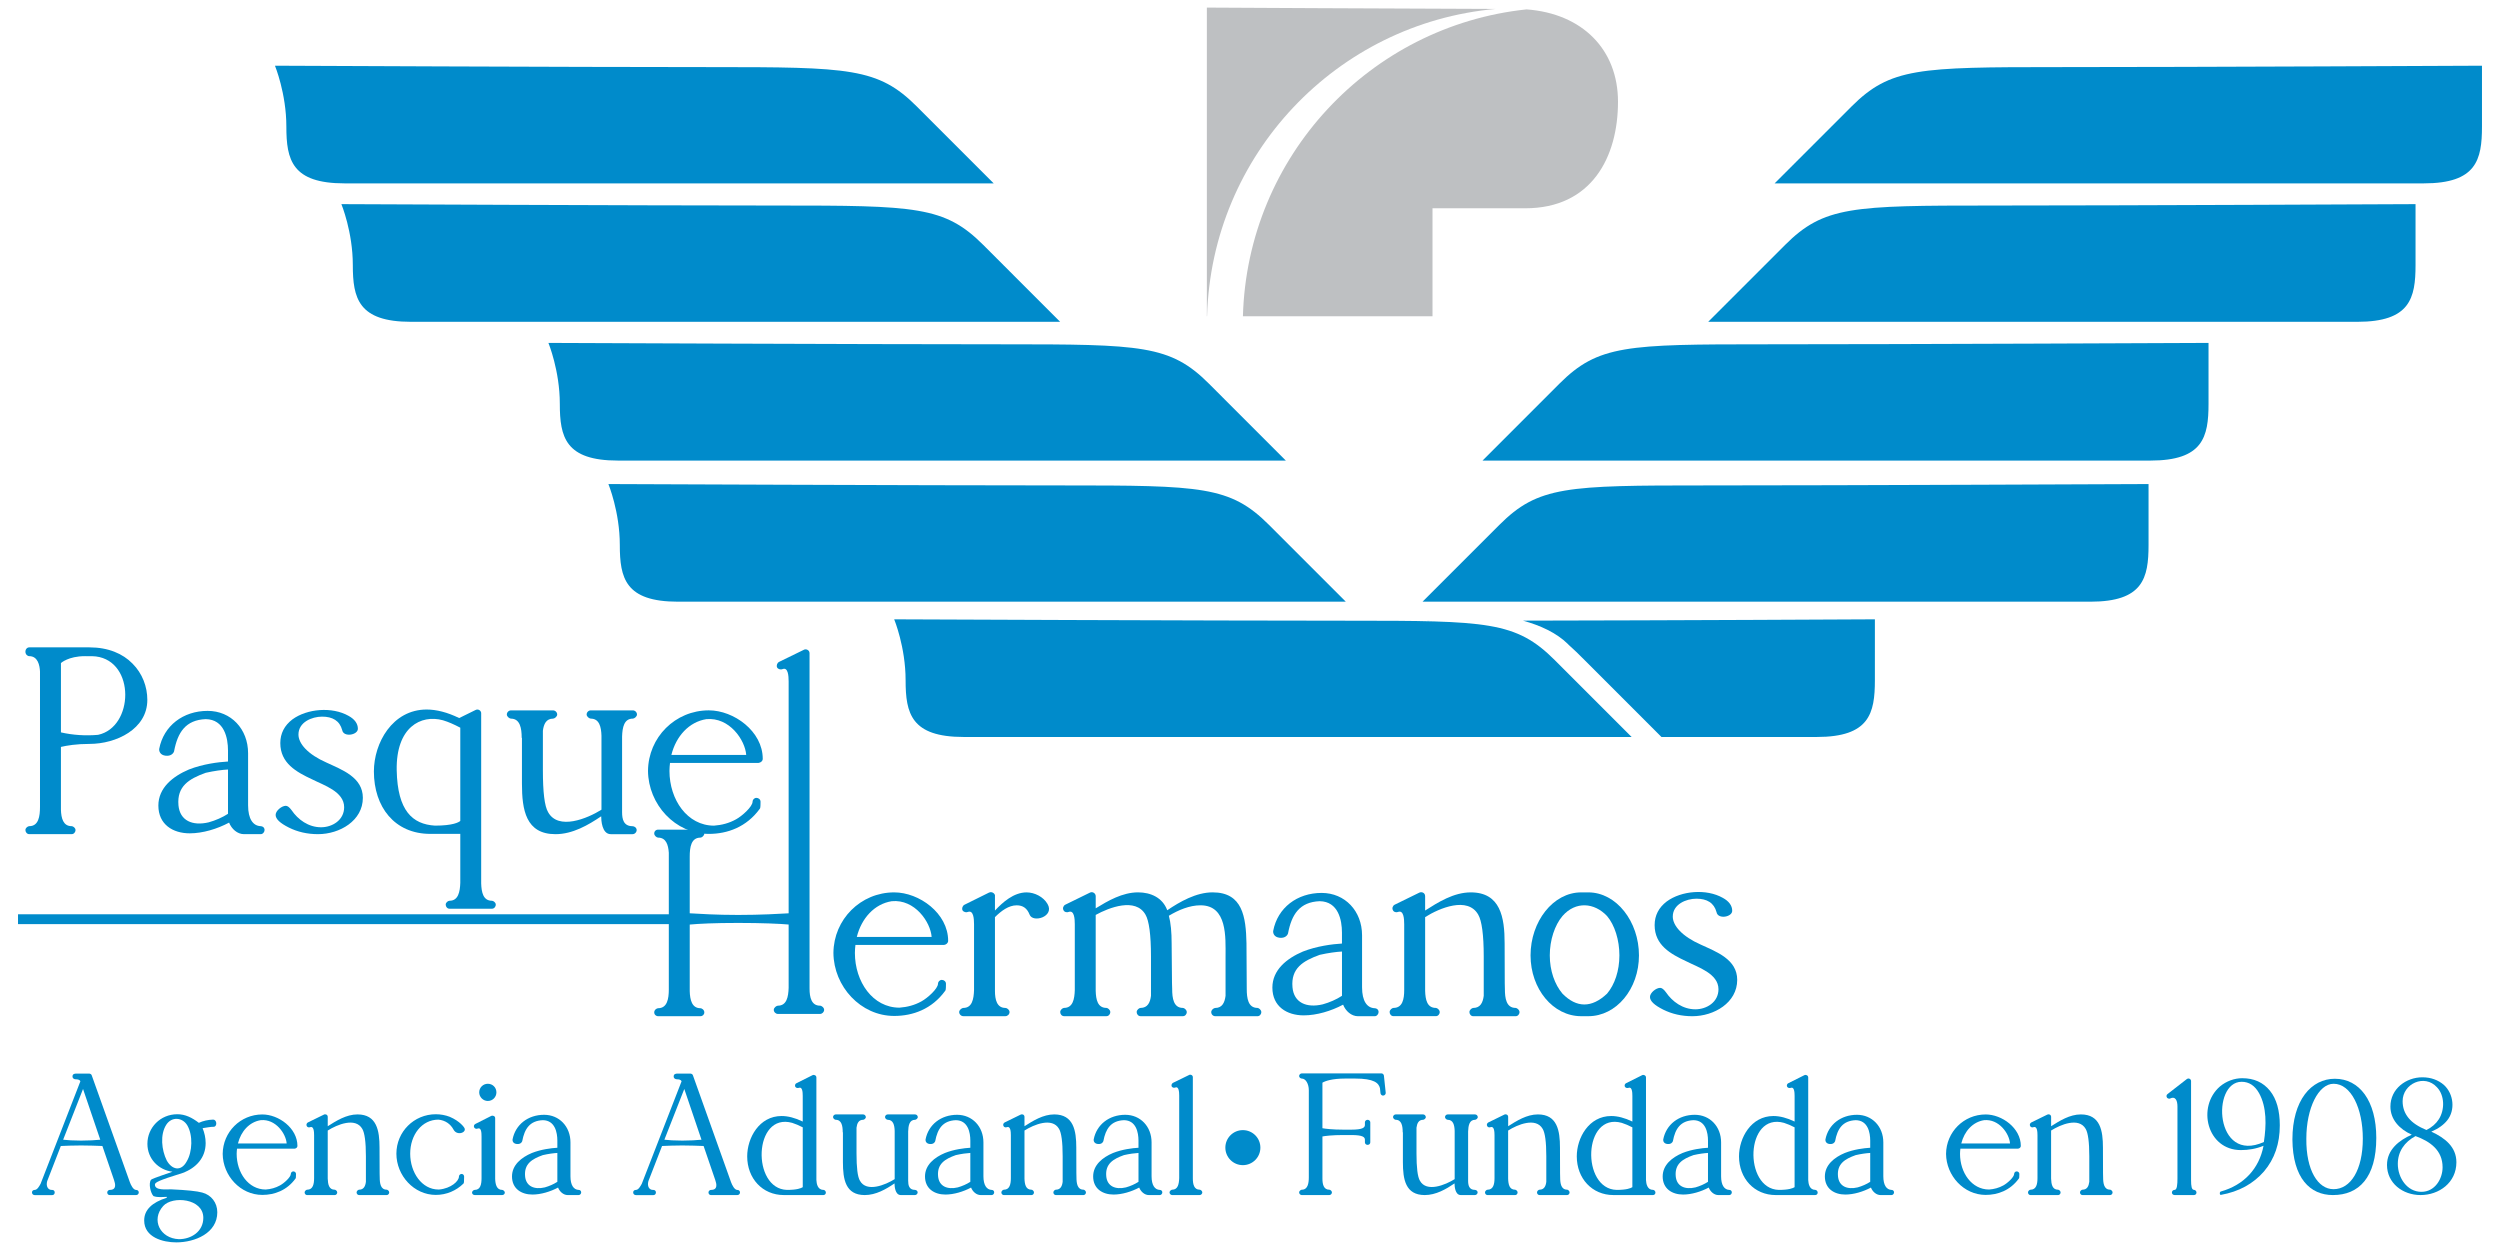
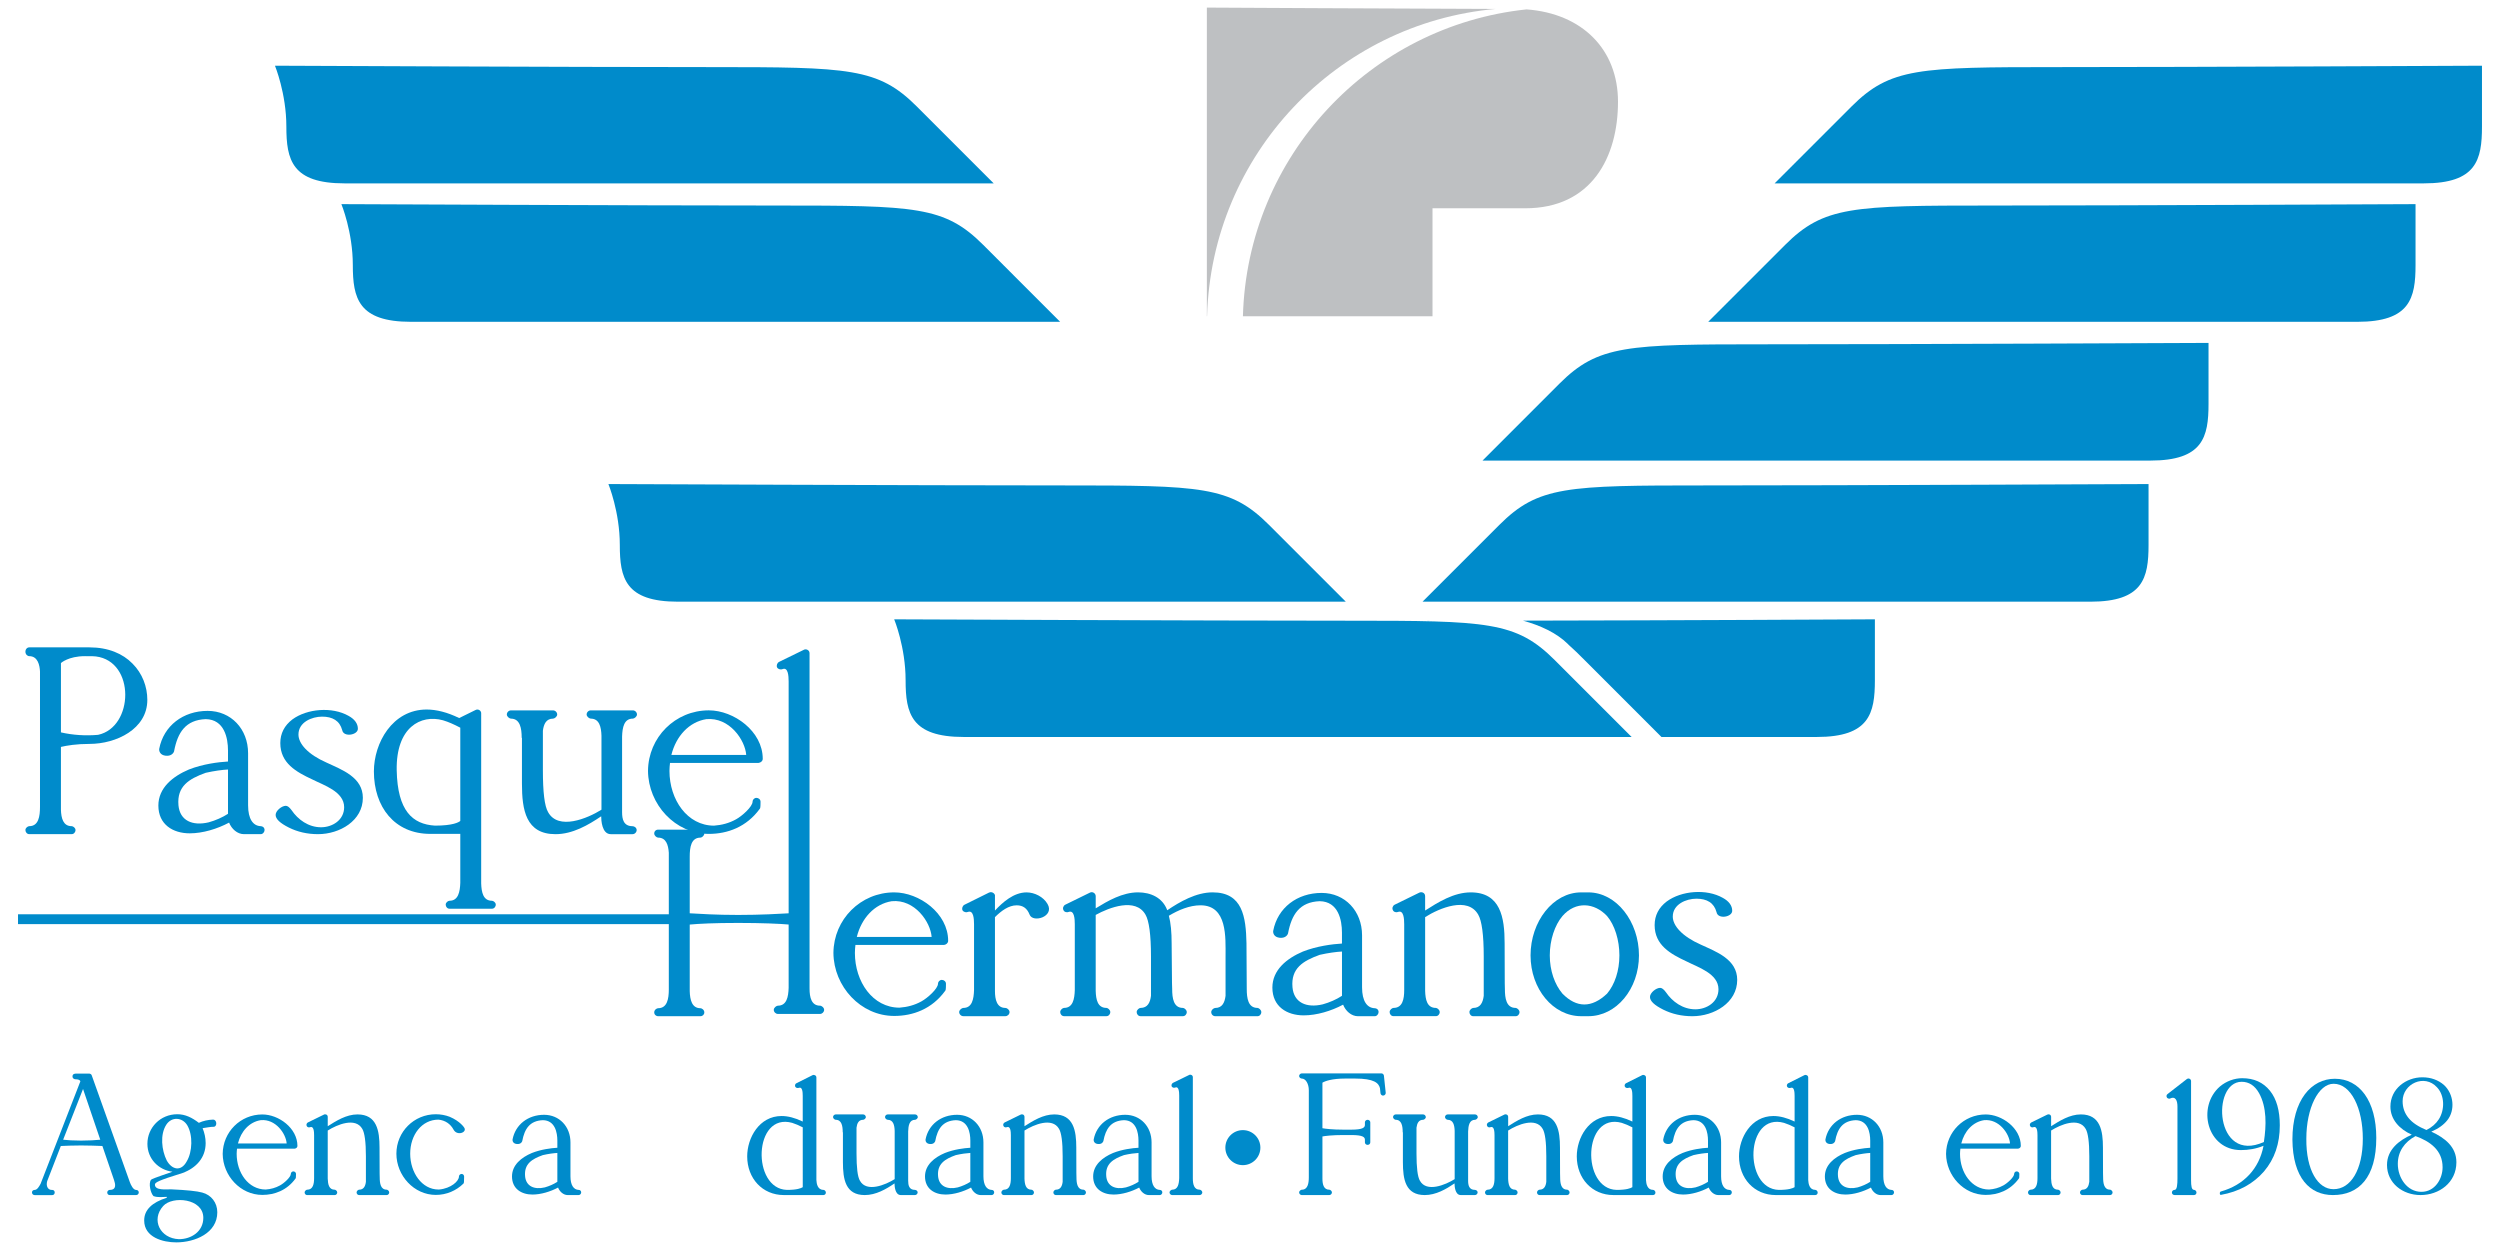
<svg xmlns="http://www.w3.org/2000/svg" version="1.1" id="Capa_1" x="0px" y="0px" width="199.977px" height="99.986px" viewBox="0 0 199.977 99.986" enable-background="new 0 0 199.977 99.986" xml:space="preserve">
  <g>
    <path fill="#008BCB" d="M10.597,53.079c0.793,0.792,1.188,1.85,1.188,2.906c0,2.332-2.487,3.521-4.622,3.521   c-1.057,0-1.828,0.132-2.289,0.241v5.019c0.021,0.683,0.176,1.32,0.857,1.32c0.11,0,0.309,0.133,0.309,0.309   s-0.134,0.33-0.309,0.33h-3.39c-0.176,0-0.308-0.154-0.308-0.33c0-0.177,0.198-0.309,0.308-0.309c0.748,0,0.858-0.791,0.858-1.542   V53.719c-0.021-0.506-0.175-1.233-0.858-1.233c-0.153,0-0.308-0.153-0.308-0.352s0.132-0.351,0.308-0.351h4.819   C8.661,51.783,9.827,52.288,10.597,53.079 M7.845,58.78c2.863-0.615,2.994-5.875-0.175-6.271c-0.154-0.022-0.33-0.022-0.881-0.022   c-1.32,0-1.914,0.551-1.914,0.551v5.546C5.821,58.802,6.855,58.869,7.845,58.78" />
    <path fill="#008BCB" d="M21.163,66.395c0,0.152-0.132,0.33-0.306,0.33h-1.344c-0.528,0-0.99-0.417-1.188-0.924   c-0.947,0.507-2.113,0.858-3.147,0.858c-1.343,0-2.51-0.705-2.51-2.223c0-1.409,1.145-2.333,2.444-2.884   c1.122-0.439,2.355-0.593,3.126-0.638v-0.881c0-0.989-0.287-2.486-1.784-2.509c-1.606,0.066-2.245,1.057-2.53,2.574   c-0.044,0.154-0.242,0.396-0.661,0.354c-0.461-0.044-0.551-0.376-0.528-0.549c0.353-1.851,1.916-3.039,3.875-3.039   c1.871,0,3.235,1.452,3.235,3.389v4.161c0,1.099,0.396,1.65,1.012,1.672C21.01,66.088,21.163,66.197,21.163,66.395 M18.238,61.553   c-0.44,0.022-1.102,0.11-1.784,0.264c-1.342,0.484-2.311,1.079-2.179,2.598c0.111,1.232,1.124,1.672,2.421,1.363   c0.551-0.153,1.102-0.395,1.542-0.681V61.553z" />
    <path fill="#008BCB" d="M29.025,63.82c0,1.828-1.85,2.905-3.587,2.905c-0.859,0-1.63-0.178-2.333-0.528   c-0.704-0.352-1.057-0.683-1.057-1.012c0-0.33,0.484-0.728,0.815-0.728c0.131,0,0.286,0.111,0.462,0.352   c0.507,0.748,1.344,1.365,2.355,1.365c0.902,0,1.849-0.572,1.849-1.605c0-1.256-1.651-1.762-2.554-2.224   c-1.277-0.595-2.553-1.3-2.553-2.907c0-0.77,0.33-1.406,0.968-1.892c1.167-0.858,3.169-1.033,4.489-0.286   c0.484,0.264,0.748,0.617,0.748,1.035c0,0.505-1.145,0.703-1.254,0.109c-0.198-0.749-0.771-1.08-1.607-1.08   c-0.813,0-1.892,0.44-1.892,1.431c0,0.728,0.748,1.587,2.246,2.245C27.352,61.576,29.025,62.17,29.025,63.82" />
    <path fill="#008BCB" d="M39.657,72.36c0,0.176-0.132,0.33-0.308,0.33h-3.39c-0.176,0-0.307-0.154-0.307-0.33   c0-0.177,0.198-0.308,0.307-0.308c0.705,0,0.836-0.727,0.86-1.431v-3.918H34.42c-2.861,0-4.512-2.157-4.512-4.996   c0-2.268,1.474-4.952,4.225-4.952c0.77,0,1.65,0.22,2.596,0.683l1.3-0.64c0.241-0.13,0.461,0.067,0.461,0.244v13.622   c0.023,0.704,0.155,1.388,0.858,1.388C39.458,72.052,39.657,72.185,39.657,72.36 M36.819,65.669v-7.461   c-0.507-0.265-0.948-0.463-1.388-0.593c-1.761-0.485-3.764,0.549-3.698,4.004c0.067,3.236,1.254,4.313,3.059,4.424   C36.223,66.044,36.686,65.78,36.819,65.669" />
    <path fill="#008BCB" d="M49.761,58.913v6.053c0,0.549,0.11,1.122,0.836,1.122c0.155,0,0.33,0.132,0.33,0.308s-0.154,0.33-0.33,0.33   H48.86c-0.726,0-0.77-1.144-0.77-1.43c-1.036,0.703-2.29,1.43-3.654,1.43c-2.376,0-2.685-1.938-2.685-4.049v-3.652   c-0.021,0-0.021,0-0.021-0.022c0-0.747-0.132-1.519-0.859-1.519c-0.11,0-0.329-0.155-0.329-0.33c0-0.178,0.155-0.33,0.329-0.33   h3.368c0.176,0,0.331,0.152,0.331,0.33c0,0.175-0.221,0.33-0.331,0.33c-0.55,0-0.748,0.44-0.813,0.969V61.6   c0,1.76,0.131,2.882,0.417,3.365c0.815,1.475,3.147,0.507,4.269-0.197v-5.92c-0.021-0.705-0.175-1.365-0.857-1.365   c-0.11,0-0.33-0.155-0.33-0.33c0-0.178,0.153-0.33,0.33-0.33h3.368c0.175,0,0.329,0.152,0.329,0.33c0,0.175-0.221,0.33-0.329,0.33   C49.916,57.482,49.785,58.186,49.761,58.913" />
    <path fill="#008BCB" d="M61.012,60.696c0,0.176-0.155,0.307-0.331,0.329h-7.087c-0.022,0.198-0.043,0.419-0.043,0.639   c0,2.312,1.431,4.38,3.565,4.38c0.616-0.045,1.21-0.198,1.762-0.507c0.483-0.263,1.32-1.013,1.32-1.407   c0-0.154,0.132-0.308,0.308-0.308c0.176,0,0.33,0.131,0.33,0.308c0,0.462-0.022,0.528-0.066,0.573   c-1.057,1.45-2.575,2.001-4.071,2.001c-2.685,0-4.842-2.355-4.864-5.04c0.021-2.686,2.179-4.843,4.864-4.843   C58.7,56.821,61.012,58.494,61.012,60.696 M56.5,57.526c-1.387,0.221-2.423,1.364-2.796,2.861h5.986   C59.604,59.199,58.349,57.35,56.5,57.526" />
    <path fill="#008BCB" d="M63.124,73.956c-0.726-0.064-2.163-0.13-4.079-0.13c-1.915,0-3.147,0.064-3.873,0.13v5.329   c0.021,0.703,0.176,1.363,0.858,1.363c0.11,0,0.309,0.132,0.309,0.329c0,0.179-0.133,0.309-0.309,0.309h-3.388   c-0.177,0-0.31-0.132-0.31-0.309c0-0.197,0.199-0.329,0.31-0.329c0.726,0,0.857-0.747,0.857-1.497V68.213   c-0.044-0.637-0.22-1.211-0.857-1.211c-0.11,0-0.31-0.152-0.31-0.33c0-0.176,0.132-0.308,0.31-0.308h3.388   c0.176,0,0.309,0.133,0.309,0.308c0,0.177-0.198,0.33-0.309,0.33c-0.748,0-0.858,0.771-0.858,1.519v4.534   c0.77,0.044,2.091,0.132,3.873,0.132c1.805,0,3.309-0.088,4.079-0.132" />
    <path fill="#008BCB" d="M75.843,75.256c0,0.177-0.153,0.308-0.33,0.331h-7.086c-0.023,0.198-0.043,0.418-0.043,0.638   c0,2.312,1.431,4.379,3.565,4.379c0.617-0.044,1.211-0.198,1.76-0.505c0.483-0.263,1.321-1.013,1.321-1.409   c0-0.153,0.132-0.308,0.307-0.308c0.176,0,0.331,0.132,0.331,0.308c0,0.464-0.022,0.527-0.067,0.573   c-1.056,1.452-2.576,2.003-4.071,2.003c-2.685,0-4.842-2.354-4.864-5.041c0.022-2.685,2.179-4.843,4.864-4.843   C73.532,71.382,75.843,73.055,75.843,75.256 M71.331,72.088c-1.386,0.22-2.42,1.364-2.795,2.859h5.987   C74.435,73.759,73.179,71.91,71.331,72.088" />
    <path fill="#008BCB" d="M82.36,73.165c-0.198-0.506-0.528-0.748-1.034-0.748c-0.638,0-1.232,0.44-1.739,0.945v5.9   c0,0.703,0.154,1.363,0.836,1.363c0.133,0,0.331,0.153,0.331,0.33s-0.154,0.33-0.331,0.33h-3.367c-0.176,0-0.331-0.153-0.331-0.33   s0.222-0.33,0.331-0.33c0.705,0,0.835-0.705,0.858-1.43v-5.262c0-0.439-0.043-1.144-0.484-0.989   c-0.132,0.065-0.352,0.021-0.44-0.132c-0.066-0.154,0-0.353,0.155-0.439l1.958-0.97c0.264-0.132,0.529,0.11,0.484,0.286v1.146   c0.618-0.661,1.498-1.452,2.531-1.452c0.638,0,1.344,0.353,1.673,0.924C84.386,73.319,82.625,73.848,82.36,73.165" />
    <path fill="#008BCB" d="M100.893,80.956c0,0.178-0.131,0.332-0.307,0.332h-3.367c-0.199,0-0.331-0.154-0.331-0.332   c0-0.176,0.198-0.33,0.331-0.33c0.549,0,0.748-0.439,0.814-0.969V76.51c0-1.519,0.155-4.094-2.003-4.094   c-0.881,0-1.762,0.376-2.532,0.836c0.155,0.573,0.222,1.321,0.222,2.201c0.021,3.632,0.043,3.632,0.043,3.653   c0,0.748,0.109,1.518,0.859,1.518c0.109,0,0.308,0.154,0.308,0.331s-0.133,0.33-0.308,0.33h-3.39c-0.177,0-0.309-0.153-0.309-0.33   s0.199-0.331,0.309-0.331c0.572,0,0.771-0.44,0.836-0.969V76.51c0-1.74-0.154-2.86-0.439-3.346   c-0.792-1.388-2.906-0.573-3.983,0.021v6.075c0.021,0.704,0.153,1.363,0.858,1.363c0.11,0,0.309,0.154,0.309,0.33   c0,0.178-0.132,0.332-0.309,0.332h-3.388c-0.177,0-0.309-0.154-0.309-0.332c0-0.176,0.198-0.33,0.309-0.33   c0.704,0,0.836-0.703,0.858-1.43v-5.261c0-0.439-0.044-1.143-0.483-0.988c-0.131,0.064-0.353,0.021-0.419-0.133   c-0.088-0.154-0.022-0.352,0.132-0.439l1.98-0.97c0.199-0.108,0.463,0.044,0.463,0.286v0.969c0.968-0.594,2.134-1.276,3.389-1.276   c1.012,0,1.959,0.42,2.333,1.431c1.012-0.683,2.31-1.431,3.63-1.431c2.399,0,2.664,1.959,2.708,4.072   c0.022,3.632,0.022,3.632,0.022,3.653c0,0.748,0.11,1.518,0.857,1.518C100.696,80.626,100.893,80.78,100.893,80.956" />
    <path fill="#008BCB" d="M110.274,80.956c0,0.154-0.131,0.332-0.307,0.332h-1.342c-0.529,0-0.992-0.419-1.188-0.925   c-0.947,0.506-2.115,0.857-3.15,0.857c-1.342,0-2.508-0.702-2.508-2.223c0-1.408,1.145-2.332,2.443-2.883   c1.121-0.44,2.354-0.593,3.123-0.639v-0.879c0-0.99-0.285-2.487-1.783-2.509c-1.605,0.064-2.244,1.057-2.531,2.574   c-0.043,0.155-0.24,0.396-0.66,0.352c-0.463-0.045-0.551-0.375-0.527-0.55c0.352-1.85,1.914-3.038,3.875-3.038   c1.871,0,3.234,1.453,3.234,3.392v4.159c0,1.1,0.396,1.65,1.012,1.672C110.121,80.648,110.274,80.758,110.274,80.956    M107.346,76.114c-0.438,0.021-1.1,0.11-1.781,0.264c-1.342,0.485-2.313,1.077-2.178,2.597c0.109,1.231,1.121,1.672,2.418,1.364   c0.553-0.152,1.104-0.396,1.541-0.683V76.114z" />
    <path fill="#008BCB" d="M121.547,80.956c0,0.178-0.133,0.332-0.309,0.332h-3.391c-0.176,0-0.307-0.154-0.307-0.332   c0-0.176,0.197-0.33,0.307-0.33c0.574,0,0.77-0.439,0.838-0.969V76.51c0-1.739-0.156-2.86-0.441-3.346   c-0.836-1.475-3.102-0.529-4.246,0.197v5.9c0.021,0.703,0.152,1.363,0.857,1.363c0.111,0,0.309,0.153,0.309,0.33   s-0.133,0.33-0.309,0.33h-3.389c-0.178,0-0.309-0.153-0.309-0.33s0.199-0.33,0.309-0.33c0.727,0,0.857-0.705,0.857-1.432v-5.26   c0-0.439-0.043-1.144-0.482-0.989c-0.133,0.065-0.354,0.021-0.418-0.132c-0.09-0.154-0.023-0.353,0.129-0.439l1.982-0.97   c0.178-0.087,0.463,0,0.463,0.286v1.146c1.033-0.66,2.287-1.452,3.652-1.452c2.377,0,2.707,2.003,2.707,4.07   c0,3.633,0.021,3.633,0.021,3.655c0,0.747,0.109,1.517,0.859,1.517C121.348,80.626,121.547,80.78,121.547,80.956" />
    <path fill="#008BCB" d="M131.102,76.422c0,2.686-1.807,4.864-4.051,4.864h-0.572c-2.246,0-4.049-2.179-4.049-4.864   c0-2.707,1.803-5.04,4.049-5.04h0.572C129.295,71.382,131.102,73.715,131.102,76.422 M129.537,76.422   c0-1.23-0.373-2.422-0.988-3.148c-1.014-1.077-2.51-1.209-3.566,0c-0.617,0.727-1.014,1.917-1.014,3.148   c0,1.233,0.396,2.333,1.014,3.061c1.123,1.144,2.334,1.166,3.566,0C129.164,78.755,129.537,77.655,129.537,76.422" />
    <path fill="#008BCB" d="M138.961,78.382c0,1.826-1.85,2.906-3.588,2.906c-0.857,0-1.629-0.178-2.332-0.528   c-0.705-0.354-1.059-0.683-1.059-1.013c0-0.331,0.484-0.727,0.816-0.727c0.131,0,0.285,0.109,0.461,0.352   c0.508,0.748,1.344,1.364,2.355,1.364c0.902,0,1.848-0.572,1.848-1.606c0-1.255-1.65-1.76-2.553-2.224   c-1.275-0.594-2.553-1.298-2.553-2.906c0-0.77,0.33-1.407,0.969-1.892c1.166-0.859,3.168-1.034,4.488-0.285   c0.484,0.264,0.748,0.615,0.748,1.033c0,0.506-1.145,0.704-1.254,0.109c-0.199-0.748-0.771-1.078-1.607-1.078   c-0.814,0-1.893,0.441-1.893,1.432c0,0.726,0.748,1.584,2.244,2.244C137.287,76.135,138.961,76.731,138.961,78.382" />
    <rect x="1.441" y="73.134" fill="#008BCB" width="53.738" height="0.787" />
    <path fill="#008BCB" d="M65.923,80.777c0,0.175-0.155,0.329-0.33,0.329h-3.368c-0.175,0-0.33-0.154-0.33-0.329   c0-0.176,0.221-0.332,0.33-0.332c0.704,0,0.836-0.704,0.859-1.429V54.512c0-0.441-0.045-1.168-0.484-0.99   c-0.132,0.063-0.353,0.021-0.441-0.134c-0.065-0.153,0-0.352,0.154-0.44l1.98-0.967c0.178-0.109,0.463,0.021,0.463,0.263v26.838   c0,0.704,0.154,1.363,0.836,1.363C65.724,80.445,65.923,80.601,65.923,80.777" />
    <path fill="#008BCB" d="M198.535,5.256v4.872c0,2.657-0.443,4.54-4.65,4.54h-51.93l6.145-6.145c3.102-3.1,5.371-3.155,16.443-3.155   S198.535,5.256,198.535,5.256" />
    <path fill="#008BCB" d="M193.221,16.329v4.873c0,2.656-0.441,4.54-4.65,4.54h-51.93c0,0,3.047-3.046,6.146-6.146   c3.1-3.1,5.369-3.155,16.443-3.155C170.301,16.44,193.221,16.329,193.221,16.329" />
    <path fill="#008BCB" d="M176.662,27.43v4.872c0,2.657-0.441,4.54-4.65,4.54H118.59c0,0,3.043-3.045,6.143-6.146   c3.102-3.101,5.373-3.155,16.443-3.155C152.248,27.543,176.662,27.43,176.662,27.43" />
    <path fill="#008BCB" d="M171.864,38.72v4.872c0,2.656-0.441,4.538-4.648,4.538h-53.426c0,0,3.047-3.044,6.146-6.144   c3.1-3.101,5.371-3.156,16.443-3.156C147.449,38.831,171.864,38.72,171.864,38.72" />
    <path fill="#BEC0C2" d="M122.11,0.751c-12.531,1.32-22.337,11.751-22.688,24.546h15.165v-8.636h7.42   c5.314,0,7.418-4.098,7.418-8.525C129.424,3.972,126.588,1.084,122.11,0.751" />
    <path fill="#008BCB" d="M21.994,5.256c0,0,0.912,2.216,0.912,4.872c0,2.657,0.442,4.54,4.649,4.54h51.931l-6.145-6.145   c-3.101-3.1-5.371-3.155-16.442-3.155C45.826,5.368,21.994,5.256,21.994,5.256" />
    <path fill="#008BCB" d="M27.308,16.329c0,0,0.914,2.215,0.914,4.873c0,2.656,0.442,4.54,4.649,4.54h51.93   c0,0-3.045-3.046-6.145-6.146c-3.1-3.1-5.37-3.155-16.441-3.155C51.141,16.44,27.308,16.329,27.308,16.329" />
-     <path fill="#008BCB" d="M43.868,27.43c0,0,0.912,2.216,0.912,4.872c0,2.657,0.442,4.54,4.651,4.54h53.423   c0,0-3.044-3.045-6.144-6.146c-3.101-3.101-5.372-3.155-16.443-3.155C69.195,27.542,43.868,27.43,43.868,27.43" />
    <path fill="#008BCB" d="M48.666,38.72c0,0,0.913,2.215,0.913,4.872c0,2.656,0.442,4.538,4.649,4.538h53.424   c0,0-3.045-3.044-6.145-6.144c-3.101-3.101-5.371-3.156-16.442-3.156C73.992,38.831,48.666,38.72,48.666,38.72" />
    <path fill="#BEC0C2" d="M119.639,0.715c-6.635-0.017-23.101-0.108-23.101-0.108v24.691h0.017   C96.91,12.369,106.92,1.855,119.639,0.715" />
    <path fill="#008BCB" d="M71.527,49.54c0,0,0.913,2.215,0.913,4.873c0,2.656,0.442,4.539,4.65,4.539h53.425   c0,0-3.047-3.045-6.146-6.146c-3.1-3.099-5.371-3.155-16.441-3.155C96.854,49.651,71.527,49.54,71.527,49.54" />
    <g>
      <g>
        <path fill="#008BCB" d="M11.101,95.381c0,0.13-0.1,0.214-0.214,0.214H8.779c-0.116,0-0.202-0.084-0.202-0.214     c0-0.114,0.116-0.2,0.202-0.2c0.573,0,0.443-0.489,0.342-0.79L8.19,91.669c-0.415-0.017-1.089-0.043-1.705-0.043     c-0.618,0-1.233,0.026-1.62,0.043l-1.09,2.809c-0.111,0.402,0.059,0.704,0.358,0.704h0.044c0.115,0,0.2,0.085,0.2,0.2     c0,0.13-0.084,0.215-0.2,0.215H2.773c-0.115,0-0.215-0.085-0.215-0.215c0-0.115,0.086-0.2,0.215-0.2     c0.2,0,0.358-0.273,0.474-0.489l3.182-8.198c-0.058-0.146-0.243-0.16-0.359-0.16c-0.142,0-0.271-0.07-0.271-0.229     c0-0.174,0.128-0.23,0.301-0.23h1.017c0.087,0,0.188,0.045,0.216,0.13l3.054,8.56c0.085,0.229,0.272,0.618,0.502,0.618     C11.002,95.18,11.101,95.266,11.101,95.381z M8.02,91.166l-1.378-4.058l-1.591,4.058c0.33,0.04,0.817,0.072,1.434,0.072     C7.087,91.238,7.648,91.206,8.02,91.166z" />
        <path fill="#008BCB" d="M17.382,96.971c0,1.665-1.778,2.408-3.283,2.408c-1.06,0-2.565-0.4-2.565-1.748     c0-0.419,0.143-0.775,0.458-1.09c0.301-0.301,0.759-0.546,1.348-0.732v-0.071c-0.344,0-0.688,0.071-1.061-0.06     c-0.229-0.228-0.417-1.003-0.201-1.304c0.058-0.056,0.201-0.129,1.72-0.645c-1.117-0.143-2.007-1.033-2.007-2.236     c0-1.29,1.032-2.365,2.395-2.365c0.631,0,1.174,0.271,1.72,0.688c0.343-0.159,0.731-0.245,1.146-0.259     c0.286,0,0.344,0.516,0.072,0.573c-0.315,0-0.603,0.072-0.918,0.113c0.145,0.36,0.244,0.762,0.244,1.191     c0,1.161-0.745,1.99-1.85,2.395c-1.979,0.614-2.208,0.76-2.208,0.932c0,0.474,0.874,0.373,1.276,0.373     c1.275,0.057,2.107,0.144,2.509,0.259C16.895,95.581,17.382,96.198,17.382,96.971z M16.263,97.414     c0-1.562-2.479-1.774-3.211-0.942c-0.989,1.102-0.244,2.595,1.261,2.651C15.289,99.123,16.263,98.521,16.263,97.414z      M14.945,92.885c0.444-0.745,0.502-2.094,0.028-2.882c-0.387-0.63-1.247-0.704-1.677-0.028c-0.503,0.79-0.372,2.022,0.042,2.854     C13.755,93.573,14.487,93.746,14.945,92.885z" />
        <path fill="#008BCB" d="M23.792,91.667c0,0.113-0.101,0.2-0.216,0.215H18.96c-0.014,0.129-0.029,0.272-0.029,0.415     c0,1.506,0.932,2.854,2.324,2.854c0.401-0.028,0.788-0.13,1.146-0.331c0.316-0.171,0.862-0.659,0.862-0.916     c0-0.102,0.086-0.203,0.201-0.203c0.114,0,0.214,0.09,0.214,0.203c0,0.3-0.014,0.344-0.042,0.372     c-0.689,0.945-1.679,1.306-2.653,1.306c-1.75,0-3.155-1.534-3.17-3.283c0.015-1.75,1.419-3.153,3.17-3.153     C22.286,89.144,23.792,90.234,23.792,91.667z M20.854,89.603c-0.905,0.143-1.577,0.887-1.821,1.862h3.898     C22.874,90.69,22.056,89.489,20.854,89.603z" />
        <path fill="#008BCB" d="M31.133,95.381c0,0.111-0.085,0.214-0.201,0.214h-2.208c-0.116,0-0.201-0.101-0.201-0.214     c0-0.114,0.128-0.217,0.201-0.217c0.373,0,0.502-0.286,0.545-0.63v-2.049c0-1.135-0.102-1.865-0.286-2.18     c-0.547-0.962-2.022-0.346-2.768,0.128v3.843c0.015,0.46,0.101,0.89,0.56,0.89c0.071,0,0.2,0.101,0.2,0.216     c0,0.112-0.086,0.215-0.2,0.215h-2.208c-0.115,0-0.201-0.102-0.201-0.215c0-0.115,0.129-0.216,0.201-0.216     c0.473,0,0.558-0.459,0.558-0.932v-3.427c0-0.287-0.027-0.745-0.315-0.646c-0.087,0.044-0.229,0.016-0.272-0.087     c-0.057-0.1-0.014-0.228,0.085-0.286l1.292-0.632c0.114-0.059,0.301,0,0.301,0.187v0.745c0.674-0.431,1.492-0.945,2.38-0.945     c1.548,0,1.763,1.304,1.763,2.652c0,2.363,0.015,2.363,0.015,2.378c0,0.487,0.07,0.99,0.558,0.99     C31.004,95.164,31.133,95.266,31.133,95.381z" />
        <path fill="#008BCB" d="M32.812,92.283c0,1.508,0.931,2.868,2.265,2.868h0.042c0.96-0.087,1.591-0.674,1.591-1.032     c0-0.117,0.1-0.215,0.216-0.215c0.115,0,0.2,0.098,0.2,0.215c0,0.46-0.014,0.515-0.057,0.559     c-0.574,0.561-1.348,0.904-2.208,0.904c-1.75,0-3.153-1.55-3.153-3.298s1.404-3.155,3.153-3.155c0.389,0,0.76,0.071,1.104,0.201     c0.846,0.356,1.162,0.861,1.162,0.861c0.273,0.386-0.559,0.702-0.845,0.173c-0.257-0.474-0.674-0.747-1.205-0.804     C33.743,89.558,32.812,90.777,32.812,92.283z" />
-         <path fill="#008BCB" d="M40.382,95.394c0,0.116-0.099,0.2-0.215,0.2h-2.193c-0.115,0-0.215-0.084-0.215-0.2     c0-0.113,0.128-0.214,0.215-0.214c0.461,0,0.545-0.46,0.545-0.933v-3.327c0-0.301-0.014-0.76-0.316-0.644     c-0.085,0.042-0.215,0.013-0.272-0.087c-0.058-0.115-0.014-0.23,0.101-0.287l1.275-0.645c0.116-0.045,0.302,0.014,0.302,0.185     v4.847c0.014,0.445,0.116,0.891,0.559,0.891C40.239,95.18,40.382,95.281,40.382,95.394z M38.332,87.379     c0-0.388,0.316-0.688,0.688-0.688c0.388,0,0.688,0.3,0.688,0.688c0,0.375-0.3,0.689-0.688,0.689     C38.648,88.068,38.332,87.754,38.332,87.379z" />
        <path fill="#008BCB" d="M46.49,95.381c0,0.101-0.086,0.214-0.201,0.214h-0.875c-0.345,0-0.646-0.272-0.774-0.601     c-0.616,0.328-1.375,0.559-2.051,0.559c-0.873,0-1.634-0.459-1.634-1.449c0-0.916,0.746-1.52,1.592-1.876     c0.732-0.289,1.534-0.39,2.036-0.418v-0.571c0-0.646-0.186-1.623-1.16-1.635c-1.047,0.044-1.463,0.687-1.65,1.677     c-0.028,0.101-0.157,0.257-0.43,0.229c-0.301-0.027-0.358-0.243-0.345-0.36c0.23-1.202,1.248-1.977,2.524-1.977     c1.218,0,2.109,0.945,2.109,2.207v2.71c0,0.717,0.256,1.075,0.659,1.092C46.39,95.18,46.49,95.251,46.49,95.381z M44.583,92.225     c-0.287,0.015-0.718,0.071-1.16,0.173c-0.876,0.313-1.508,0.702-1.421,1.69c0.072,0.802,0.732,1.092,1.578,0.892     c0.358-0.101,0.717-0.26,1.003-0.446V92.225z" />
-         <path fill="#008BCB" d="M59.195,95.381c0,0.13-0.101,0.214-0.215,0.214h-2.107c-0.116,0-0.202-0.084-0.202-0.214     c0-0.114,0.115-0.2,0.202-0.2c0.571,0,0.443-0.489,0.341-0.79l-0.932-2.722c-0.416-0.017-1.088-0.043-1.705-0.043     s-1.234,0.026-1.619,0.043l-1.091,2.809c-0.115,0.402,0.058,0.704,0.357,0.704h0.043c0.115,0,0.201,0.085,0.201,0.2     c0,0.13-0.085,0.215-0.201,0.215h-1.404c-0.115,0-0.216-0.085-0.216-0.215c0-0.115,0.086-0.2,0.216-0.2     c0.2,0,0.356-0.273,0.473-0.489l3.183-8.198c-0.058-0.146-0.243-0.16-0.358-0.16c-0.142,0-0.273-0.07-0.273-0.229     c0-0.174,0.13-0.23,0.301-0.23h1.02c0.086,0,0.186,0.045,0.215,0.13l3.054,8.56c0.086,0.229,0.273,0.618,0.502,0.618     C59.094,95.18,59.195,95.266,59.195,95.381z M56.112,91.166l-1.375-4.058l-1.593,4.058c0.33,0.04,0.819,0.072,1.435,0.072     C55.18,91.238,55.739,91.206,56.112,91.166z" />
        <path fill="#008BCB" d="M66.062,95.394c0,0.116-0.086,0.2-0.201,0.2h-3.154c-1.721,0-2.938-1.333-2.938-3.096     c0-1.475,0.96-3.227,2.751-3.227c0.503,0,1.075,0.143,1.691,0.442v-2.049c0-0.303-0.026-0.759-0.316-0.645     c-0.084,0.028-0.227,0.016-0.286-0.1c-0.042-0.101,0-0.229,0.101-0.272l1.291-0.646c0.128-0.058,0.302,0.029,0.302,0.187v8.2     c0.014,0.302,0.1,0.79,0.558,0.79C65.962,95.18,66.062,95.281,66.062,95.394z M64.213,90.176     c-0.301-0.159-0.587-0.272-0.845-0.358c-3.112-0.862-3.256,5.29-0.416,5.363c0.803,0,1.119-0.13,1.261-0.218V90.176z" />
        <path fill="#008BCB" d="M72.645,90.507v3.938c0,0.36,0.071,0.735,0.544,0.735c0.101,0,0.216,0.086,0.216,0.2     c0,0.111-0.102,0.214-0.216,0.214h-1.132c-0.473,0-0.503-0.745-0.503-0.933c-0.673,0.461-1.49,0.933-2.379,0.933     c-1.549,0-1.749-1.263-1.749-2.638v-2.38c-0.016,0-0.016,0-0.016-0.014c0-0.488-0.084-0.989-0.559-0.989     c-0.073,0-0.216-0.101-0.216-0.216c0-0.113,0.101-0.214,0.216-0.214h2.193c0.115,0,0.215,0.101,0.215,0.214     c0,0.115-0.143,0.216-0.215,0.216c-0.359,0-0.488,0.286-0.531,0.632v2.05c0,1.145,0.086,1.877,0.273,2.191     c0.53,0.964,2.05,0.331,2.78-0.126v-3.859c-0.014-0.458-0.114-0.888-0.56-0.888c-0.072,0-0.213-0.101-0.213-0.216     c0-0.113,0.099-0.214,0.213-0.214H73.2c0.116,0,0.215,0.101,0.215,0.214c0,0.115-0.145,0.216-0.215,0.216     C72.743,89.572,72.659,90.032,72.645,90.507z" />
        <path fill="#008BCB" d="M79.526,95.381c0,0.101-0.085,0.214-0.2,0.214h-0.875c-0.344,0-0.645-0.272-0.774-0.601     c-0.616,0.328-1.377,0.559-2.05,0.559c-0.875,0-1.635-0.459-1.635-1.449c0-0.916,0.746-1.52,1.592-1.876     c0.731-0.289,1.534-0.39,2.034-0.418v-0.571c0-0.646-0.185-1.623-1.161-1.635c-1.046,0.044-1.462,0.687-1.648,1.677     c-0.028,0.101-0.159,0.257-0.43,0.229c-0.3-0.027-0.359-0.243-0.344-0.36c0.229-1.202,1.248-1.977,2.523-1.977     c1.219,0,2.107,0.945,2.107,2.207v2.71c0,0.717,0.259,1.075,0.661,1.092C79.426,95.18,79.526,95.251,79.526,95.381z      M77.617,92.225c-0.286,0.015-0.715,0.071-1.161,0.173c-0.874,0.313-1.506,0.702-1.418,1.69c0.072,0.802,0.732,1.092,1.577,0.892     c0.357-0.101,0.716-0.26,1.002-0.446V92.225z" />
        <path fill="#008BCB" d="M86.867,95.381c0,0.111-0.085,0.214-0.201,0.214h-2.208c-0.114,0-0.199-0.101-0.199-0.214     c0-0.114,0.127-0.217,0.199-0.217c0.373,0,0.502-0.286,0.545-0.63v-2.049c0-1.135-0.1-1.865-0.286-2.18     c-0.546-0.962-2.022-0.346-2.768,0.128v3.843c0.016,0.46,0.102,0.89,0.56,0.89c0.072,0,0.2,0.101,0.2,0.216     c0,0.112-0.084,0.215-0.2,0.215h-2.208c-0.115,0-0.202-0.102-0.202-0.215c0-0.115,0.129-0.216,0.202-0.216     c0.473,0,0.558-0.459,0.558-0.932v-3.427c0-0.287-0.027-0.745-0.315-0.646c-0.087,0.044-0.229,0.016-0.272-0.087     c-0.058-0.1-0.015-0.228,0.086-0.286l1.291-0.632c0.115-0.059,0.3,0,0.3,0.187v0.745c0.675-0.431,1.492-0.945,2.38-0.945     c1.549,0,1.764,1.304,1.764,2.652c0,2.363,0.014,2.363,0.014,2.378c0,0.487,0.072,0.99,0.559,0.99     C86.739,95.164,86.867,95.266,86.867,95.381z" />
        <path fill="#008BCB" d="M92.975,95.381c0,0.101-0.086,0.214-0.201,0.214h-0.874c-0.344,0-0.645-0.272-0.774-0.601     c-0.617,0.328-1.377,0.559-2.05,0.559c-0.875,0-1.634-0.459-1.634-1.449c0-0.916,0.745-1.52,1.591-1.876     c0.731-0.289,1.532-0.39,2.035-0.418v-0.571c0-0.646-0.186-1.623-1.162-1.635c-1.047,0.044-1.461,0.687-1.648,1.677     c-0.029,0.101-0.158,0.257-0.43,0.229c-0.301-0.027-0.359-0.243-0.344-0.36c0.23-1.202,1.249-1.977,2.523-1.977     c1.219,0,2.108,0.945,2.108,2.207v2.71c0,0.717,0.257,1.075,0.658,1.092C92.875,95.18,92.975,95.251,92.975,95.381z      M91.069,92.225c-0.286,0.015-0.716,0.071-1.162,0.173c-0.873,0.313-1.506,0.702-1.417,1.69c0.071,0.802,0.731,1.092,1.576,0.892     c0.358-0.101,0.717-0.26,1.003-0.446V92.225z" />
        <path fill="#008BCB" d="M96.174,95.381c0,0.111-0.1,0.214-0.215,0.214h-2.193c-0.115,0-0.216-0.101-0.216-0.214     c0-0.114,0.144-0.217,0.216-0.217c0.458,0,0.544-0.458,0.559-0.932v-6.594c0-0.287-0.029-0.762-0.315-0.647     c-0.087,0.046-0.229,0.016-0.286-0.086c-0.043-0.1,0-0.229,0.1-0.286l1.29-0.629c0.115-0.072,0.302,0.013,0.302,0.171v8.115     c0,0.459,0.1,0.888,0.545,0.888C96.044,95.164,96.174,95.266,96.174,95.381z" />
        <path fill="#008BCB" d="M110.629,87.638c-0.102,0-0.188-0.087-0.203-0.188l-0.041-0.401c-0.102-0.417-0.461-0.775-1.994-0.775     h-0.787c-1.061,0-1.607,0.2-1.822,0.331v3.642c0.23,0.043,0.803,0.115,1.678,0.115h0.631c0.959,0,1.09-0.185,1.09-0.387v-0.2     c0-0.115,0.1-0.201,0.215-0.201s0.215,0.086,0.215,0.201v1.605c0,0.115-0.1,0.2-0.215,0.2s-0.215-0.085-0.215-0.2v-0.202     c0-0.215-0.145-0.386-1.105-0.386h-0.617c-0.916,0-1.461,0.073-1.676,0.114v3.384c0,0.445,0.102,0.875,0.545,0.875     c0.084,0,0.215,0.101,0.215,0.216c0,0.112-0.1,0.215-0.215,0.215h-2.195c-0.113,0-0.215-0.103-0.215-0.215     c0-0.115,0.143-0.216,0.215-0.216c0.475,0,0.561-0.504,0.561-0.99v-6.967c0-0.504-0.244-0.933-0.561-0.933     c-0.086,0-0.215-0.086-0.215-0.201c0-0.113,0.102-0.213,0.215-0.213h6.381c0.086,0,0.172,0.084,0.186,0.171l0.145,1.376     C110.858,87.51,110.772,87.638,110.629,87.638z" />
        <path fill="#008BCB" d="M117.436,90.507v3.938c0,0.36,0.074,0.735,0.547,0.735c0.1,0,0.215,0.086,0.215,0.2     c0,0.111-0.102,0.214-0.215,0.214h-1.133c-0.473,0-0.5-0.745-0.5-0.933c-0.676,0.461-1.492,0.933-2.381,0.933     c-1.551,0-1.75-1.263-1.75-2.638v-2.38c-0.016,0-0.016,0-0.016-0.014c0-0.488-0.084-0.989-0.559-0.989     c-0.072,0-0.215-0.101-0.215-0.216c0-0.113,0.1-0.214,0.215-0.214h2.193c0.113,0,0.215,0.101,0.215,0.214     c0,0.115-0.143,0.216-0.215,0.216c-0.359,0-0.486,0.286-0.531,0.632v2.05c0,1.145,0.088,1.877,0.273,2.191     c0.531,0.964,2.049,0.331,2.781-0.126v-3.859c-0.014-0.458-0.113-0.888-0.561-0.888c-0.07,0-0.213-0.101-0.213-0.216     c0-0.113,0.1-0.214,0.213-0.214h2.193c0.115,0,0.217,0.101,0.217,0.214c0,0.115-0.143,0.216-0.217,0.216     C117.537,89.572,117.453,90.032,117.436,90.507z" />
        <path fill="#008BCB" d="M125.553,95.381c0,0.111-0.086,0.214-0.199,0.214h-2.209c-0.113,0-0.199-0.101-0.199-0.214     c0-0.114,0.127-0.217,0.199-0.217c0.373,0,0.504-0.286,0.545-0.63v-2.049c0-1.135-0.1-1.865-0.287-2.18     c-0.545-0.962-2.023-0.346-2.766,0.128v3.843c0.014,0.46,0.1,0.89,0.559,0.89c0.07,0,0.199,0.101,0.199,0.216     c0,0.112-0.084,0.215-0.199,0.215h-2.207c-0.115,0-0.203-0.102-0.203-0.215c0-0.115,0.131-0.216,0.203-0.216     c0.471,0,0.559-0.459,0.559-0.932v-3.427c0-0.287-0.029-0.745-0.316-0.646c-0.086,0.044-0.229,0.016-0.271-0.087     c-0.059-0.1-0.016-0.228,0.086-0.286l1.291-0.632c0.113-0.059,0.301,0,0.301,0.187v0.745c0.674-0.431,1.492-0.945,2.381-0.945     c1.547,0,1.764,1.304,1.764,2.652c0,2.363,0.014,2.363,0.014,2.378c0,0.487,0.072,0.99,0.559,0.99     C125.424,95.164,125.553,95.266,125.553,95.381z" />
        <path fill="#008BCB" d="M132.42,95.394c0,0.116-0.084,0.2-0.199,0.2h-3.154c-1.721,0-2.939-1.333-2.939-3.096     c0-1.475,0.961-3.227,2.754-3.227c0.502,0,1.074,0.143,1.693,0.442v-2.049c0-0.303-0.029-0.759-0.316-0.645     c-0.088,0.028-0.229,0.016-0.287-0.1c-0.043-0.101,0-0.229,0.1-0.272l1.291-0.646c0.129-0.058,0.301,0.029,0.301,0.187v8.2     c0.016,0.302,0.102,0.79,0.561,0.79C132.323,95.18,132.42,95.281,132.42,95.394z M130.574,90.176     c-0.303-0.159-0.59-0.272-0.848-0.358c-3.111-0.862-3.256,5.29-0.416,5.363c0.803,0,1.119-0.13,1.264-0.218V90.176z" />
        <path fill="#008BCB" d="M138.53,95.381c0,0.101-0.086,0.214-0.199,0.214h-0.875c-0.344,0-0.643-0.272-0.773-0.601     c-0.617,0.328-1.375,0.559-2.051,0.559c-0.873,0-1.633-0.459-1.633-1.449c0-0.916,0.744-1.52,1.59-1.876     c0.732-0.289,1.533-0.39,2.035-0.418v-0.571c0-0.646-0.188-1.623-1.16-1.635c-1.047,0.044-1.463,0.687-1.648,1.677     c-0.029,0.101-0.158,0.257-0.432,0.229c-0.301-0.027-0.355-0.243-0.342-0.36c0.23-1.202,1.246-1.977,2.523-1.977     c1.219,0,2.107,0.945,2.107,2.207v2.71c0,0.717,0.256,1.075,0.66,1.092C138.43,95.18,138.53,95.251,138.53,95.381z      M136.623,92.225c-0.287,0.015-0.717,0.071-1.16,0.173c-0.875,0.313-1.506,0.702-1.42,1.69c0.07,0.802,0.73,1.092,1.578,0.892     c0.355-0.101,0.715-0.26,1.002-0.446V92.225z" />
        <path fill="#008BCB" d="M145.399,95.394c0,0.116-0.084,0.2-0.199,0.2h-3.154c-1.721,0-2.941-1.333-2.941-3.096     c0-1.475,0.961-3.227,2.754-3.227c0.5,0,1.074,0.143,1.693,0.442v-2.049c0-0.303-0.029-0.759-0.316-0.645     c-0.088,0.028-0.229,0.016-0.287-0.1c-0.045-0.101,0-0.229,0.1-0.272l1.291-0.646c0.129-0.058,0.301,0.029,0.301,0.187v8.2     c0.014,0.302,0.102,0.79,0.561,0.79C145.297,95.18,145.399,95.281,145.399,95.394z M143.551,90.176     c-0.301-0.159-0.588-0.272-0.848-0.358c-3.111-0.862-3.256,5.29-0.414,5.363c0.801,0,1.115-0.13,1.262-0.218V90.176z" />
        <path fill="#008BCB" d="M151.506,95.381c0,0.101-0.086,0.214-0.199,0.214h-0.875c-0.342,0-0.645-0.272-0.773-0.601     c-0.619,0.328-1.377,0.559-2.051,0.559c-0.875,0-1.635-0.459-1.635-1.449c0-0.916,0.746-1.52,1.592-1.876     c0.732-0.289,1.531-0.39,2.035-0.418v-0.571c0-0.646-0.186-1.623-1.16-1.635c-1.047,0.044-1.465,0.687-1.648,1.677     c-0.029,0.101-0.158,0.257-0.432,0.229c-0.301-0.027-0.357-0.243-0.344-0.36c0.23-1.202,1.248-1.977,2.523-1.977     c1.217,0,2.109,0.945,2.109,2.207v2.71c0,0.717,0.256,1.075,0.658,1.092C151.406,95.18,151.506,95.251,151.506,95.381z      M149.6,92.225c-0.287,0.015-0.715,0.071-1.158,0.173c-0.877,0.313-1.508,0.702-1.42,1.69c0.07,0.802,0.729,1.092,1.574,0.892     c0.359-0.101,0.717-0.26,1.004-0.446V92.225L149.6,92.225z" />
        <path fill="#008BCB" d="M161.647,91.667c0,0.113-0.104,0.2-0.217,0.215h-4.617c-0.016,0.129-0.029,0.272-0.029,0.415     c0,1.506,0.934,2.854,2.324,2.854c0.398-0.028,0.789-0.13,1.146-0.331c0.314-0.171,0.859-0.659,0.859-0.916     c0-0.102,0.086-0.203,0.203-0.203c0.113,0,0.215,0.09,0.215,0.203c0,0.3-0.016,0.344-0.045,0.372     c-0.688,0.945-1.678,1.306-2.652,1.306c-1.748,0-3.152-1.534-3.168-3.283c0.016-1.75,1.42-3.153,3.168-3.153     C160.139,89.144,161.647,90.234,161.647,91.667z M158.707,89.603c-0.906,0.143-1.58,0.887-1.822,1.862h3.898     C160.729,90.69,159.91,89.489,158.707,89.603z" />
        <path fill="#008BCB" d="M168.987,95.381c0,0.111-0.086,0.214-0.203,0.214h-2.207c-0.113,0-0.199-0.101-0.199-0.214     c0-0.114,0.131-0.217,0.199-0.217c0.375,0,0.502-0.286,0.547-0.63v-2.049c0-1.135-0.102-1.865-0.287-2.18     c-0.545-0.962-2.023-0.346-2.768,0.128v3.843c0.016,0.46,0.1,0.89,0.557,0.89c0.076,0,0.203,0.101,0.203,0.216     c0,0.112-0.086,0.215-0.203,0.215h-2.205c-0.115,0-0.201-0.102-0.201-0.215c0-0.115,0.129-0.216,0.201-0.216     c0.471,0,0.559-0.459,0.559-0.932v-3.427c0-0.287-0.029-0.745-0.316-0.646c-0.084,0.044-0.229,0.016-0.271-0.087     c-0.057-0.1-0.016-0.228,0.088-0.286l1.289-0.632c0.115-0.059,0.301,0,0.301,0.187v0.745c0.676-0.431,1.49-0.945,2.381-0.945     c1.549,0,1.764,1.304,1.764,2.652c0,2.363,0.014,2.363,0.014,2.378c0,0.487,0.072,0.99,0.559,0.99     C168.858,95.164,168.987,95.266,168.987,95.381z" />
        <path fill="#008BCB" d="M175.698,95.394c0,0.116-0.086,0.2-0.203,0.2h-1.545c-0.117,0-0.217-0.084-0.217-0.2     c0-0.128,0.1-0.214,0.217-0.214c0.199,0,0.227-0.46,0.227-0.904v-5.763c0-0.43-0.127-0.875-0.617-0.632     c-0.07,0.014-0.158-0.015-0.215-0.071c-0.07-0.101-0.059-0.229,0.043-0.3l1.535-1.192c0.156-0.115,0.342,0,0.342,0.156v7.916     c0,0.5,0.045,0.789,0.244,0.789C175.612,95.192,175.698,95.281,175.698,95.394z" />
        <path fill="#008BCB" d="M177.563,95.451c0-0.129,0.086-0.143,0.086-0.143c1.848-0.516,3.068-1.834,3.412-3.656     c-0.588,0.243-1.205,0.345-1.809,0.345c-2.725,0-3.541-3.472-1.676-5.09c0.516-0.431,1.162-0.66,1.779-0.66     c0.943,0,1.676,0.331,2.221,1.004c0.531,0.659,0.787,1.591,0.787,2.766c0,1.465-0.414,2.681-1.262,3.684     c-0.859,0.99-2.006,1.622-3.453,1.88C177.649,95.581,177.563,95.594,177.563,95.451z M180.701,87.436     c-0.342-0.602-0.803-0.903-1.391-0.903c-2.438,0-2.152,6.594,1.779,4.817C181.289,90.032,181.332,88.57,180.701,87.436z" />
        <path fill="#008BCB" d="M186.61,95.594c-1.822,0-3.211-1.347-3.238-4.446c0-3.139,1.506-4.857,3.395-4.857     c1.965,0,3.314,1.762,3.314,4.731c0,3.18-1.404,4.571-3.455,4.571L186.61,95.594L186.61,95.594z M186.666,95.123     c1.361,0,2.338-1.534,2.338-4.045c0-2.408-0.934-4.387-2.338-4.387c-1.205,0-2.18,1.936-2.18,4.387     c-0.029,2.553,0.947,4.045,2.164,4.045H186.666z" />
        <path fill="#008BCB" d="M196.489,92.97c0,1.636-1.391,2.624-2.867,2.624c-1.434,0-2.684-0.961-2.684-2.407     c0-1.233,0.979-1.981,1.98-2.422c-0.99-0.446-1.707-1.22-1.707-2.252c0-1.422,1.262-2.339,2.553-2.339     c0.688,0,1.277,0.217,1.734,0.617c0.789,0.731,0.904,2.021,0.26,2.823c-0.289,0.36-0.701,0.663-1.275,0.906     C195.571,91.022,196.489,91.739,196.489,92.97z M191.803,93.1c0,1.119,0.744,2.236,1.889,2.236c1.076,0,1.693-1.033,1.693-1.966     c0-1.374-1.018-2.077-2.166-2.493C192.33,91.351,191.803,92.125,191.803,93.1z M195.084,89.53     c0.486-0.76,0.471-1.908-0.145-2.553c-1.004-1.104-2.752-0.287-2.752,1.106c0,0.515,0.156,0.958,0.473,1.346     c0.314,0.388,0.803,0.702,1.432,0.961C194.524,90.176,194.856,89.888,195.084,89.53z" />
      </g>
      <circle fill="#008BCB" cx="99.418" cy="91.8" r="1.401" />
    </g>
    <g>
      <path fill="#008BCB" d="M121.821,49.646c1.369,0.375,2.676,0.964,3.6,1.873c0.025,0.024,0.043,0.047,0.066,0.071    c0.391,0.342,0.799,0.742,1.27,1.216c3.1,3.101,6.145,6.146,6.145,6.146h12.424c4.207,0,4.648-1.883,4.648-4.539V49.54    C149.975,49.54,133.303,49.629,121.821,49.646z" />
      <path fill="#008BCB" d="M114.354,49.654c-0.072,0.001-0.145,0.001-0.217,0.002c0.072,0,0.143,0,0.215,0    C114.352,49.656,114.352,49.656,114.354,49.654z" />
    </g>
  </g>
</svg>